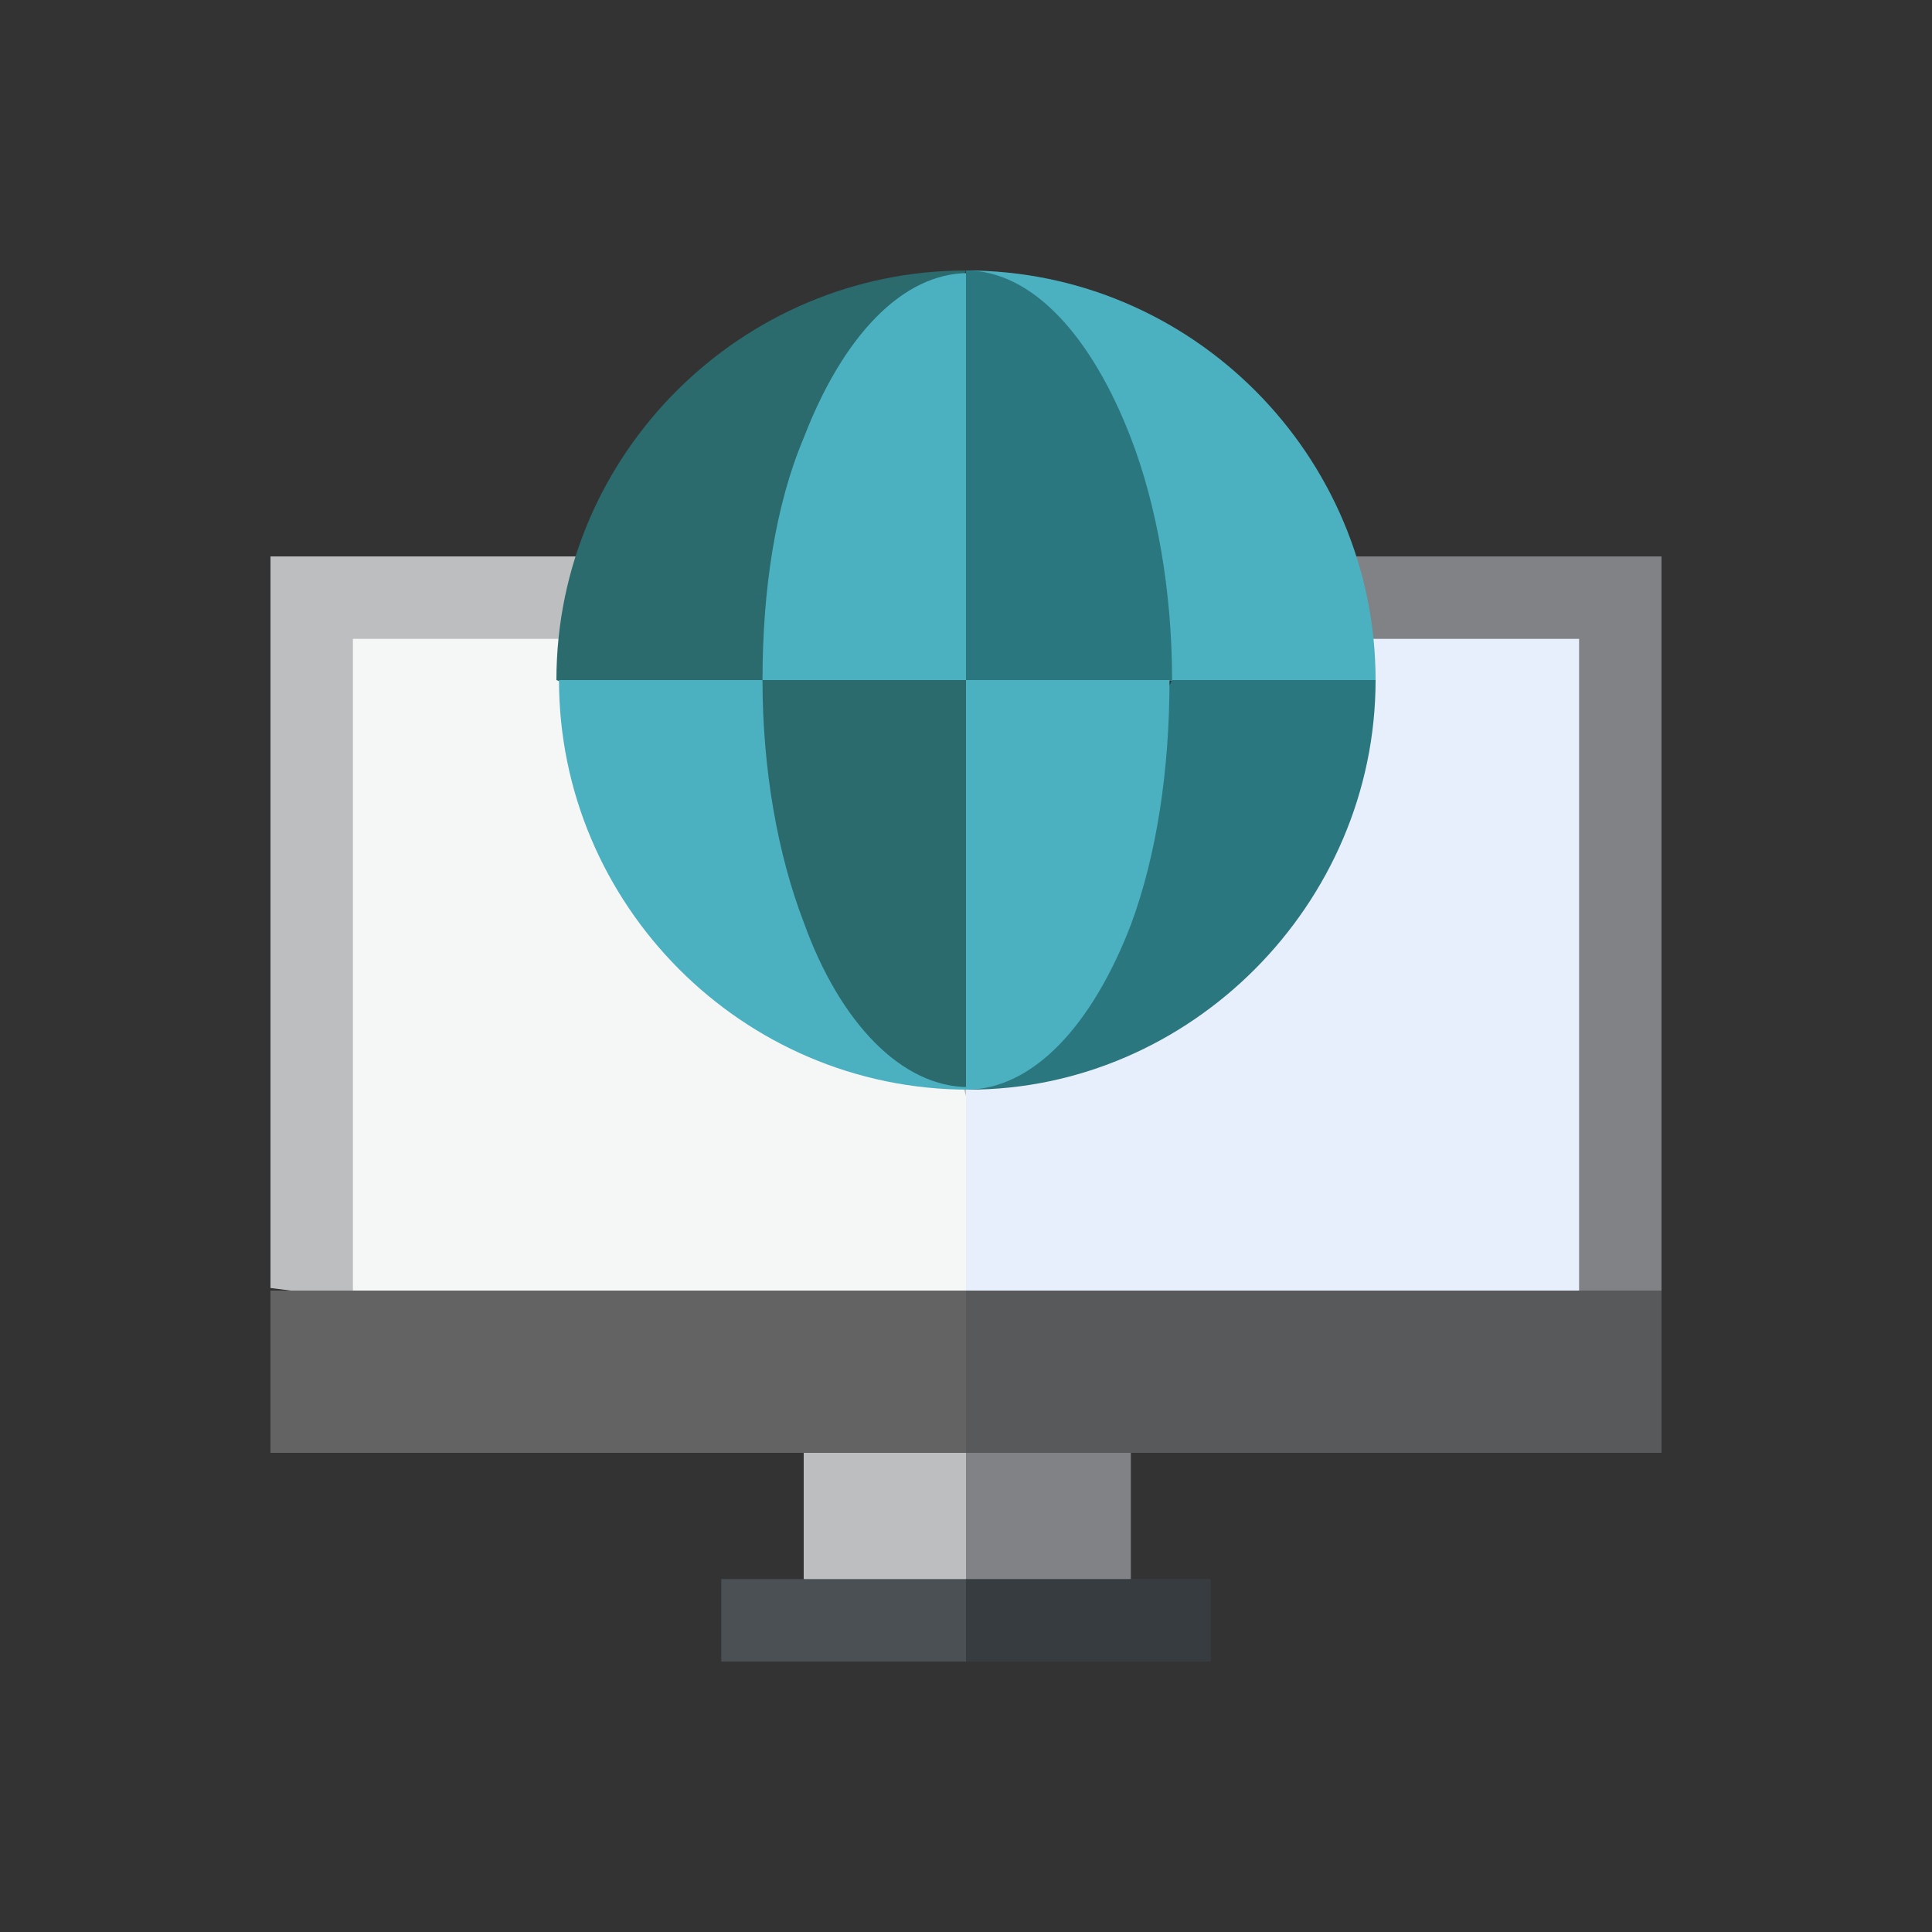
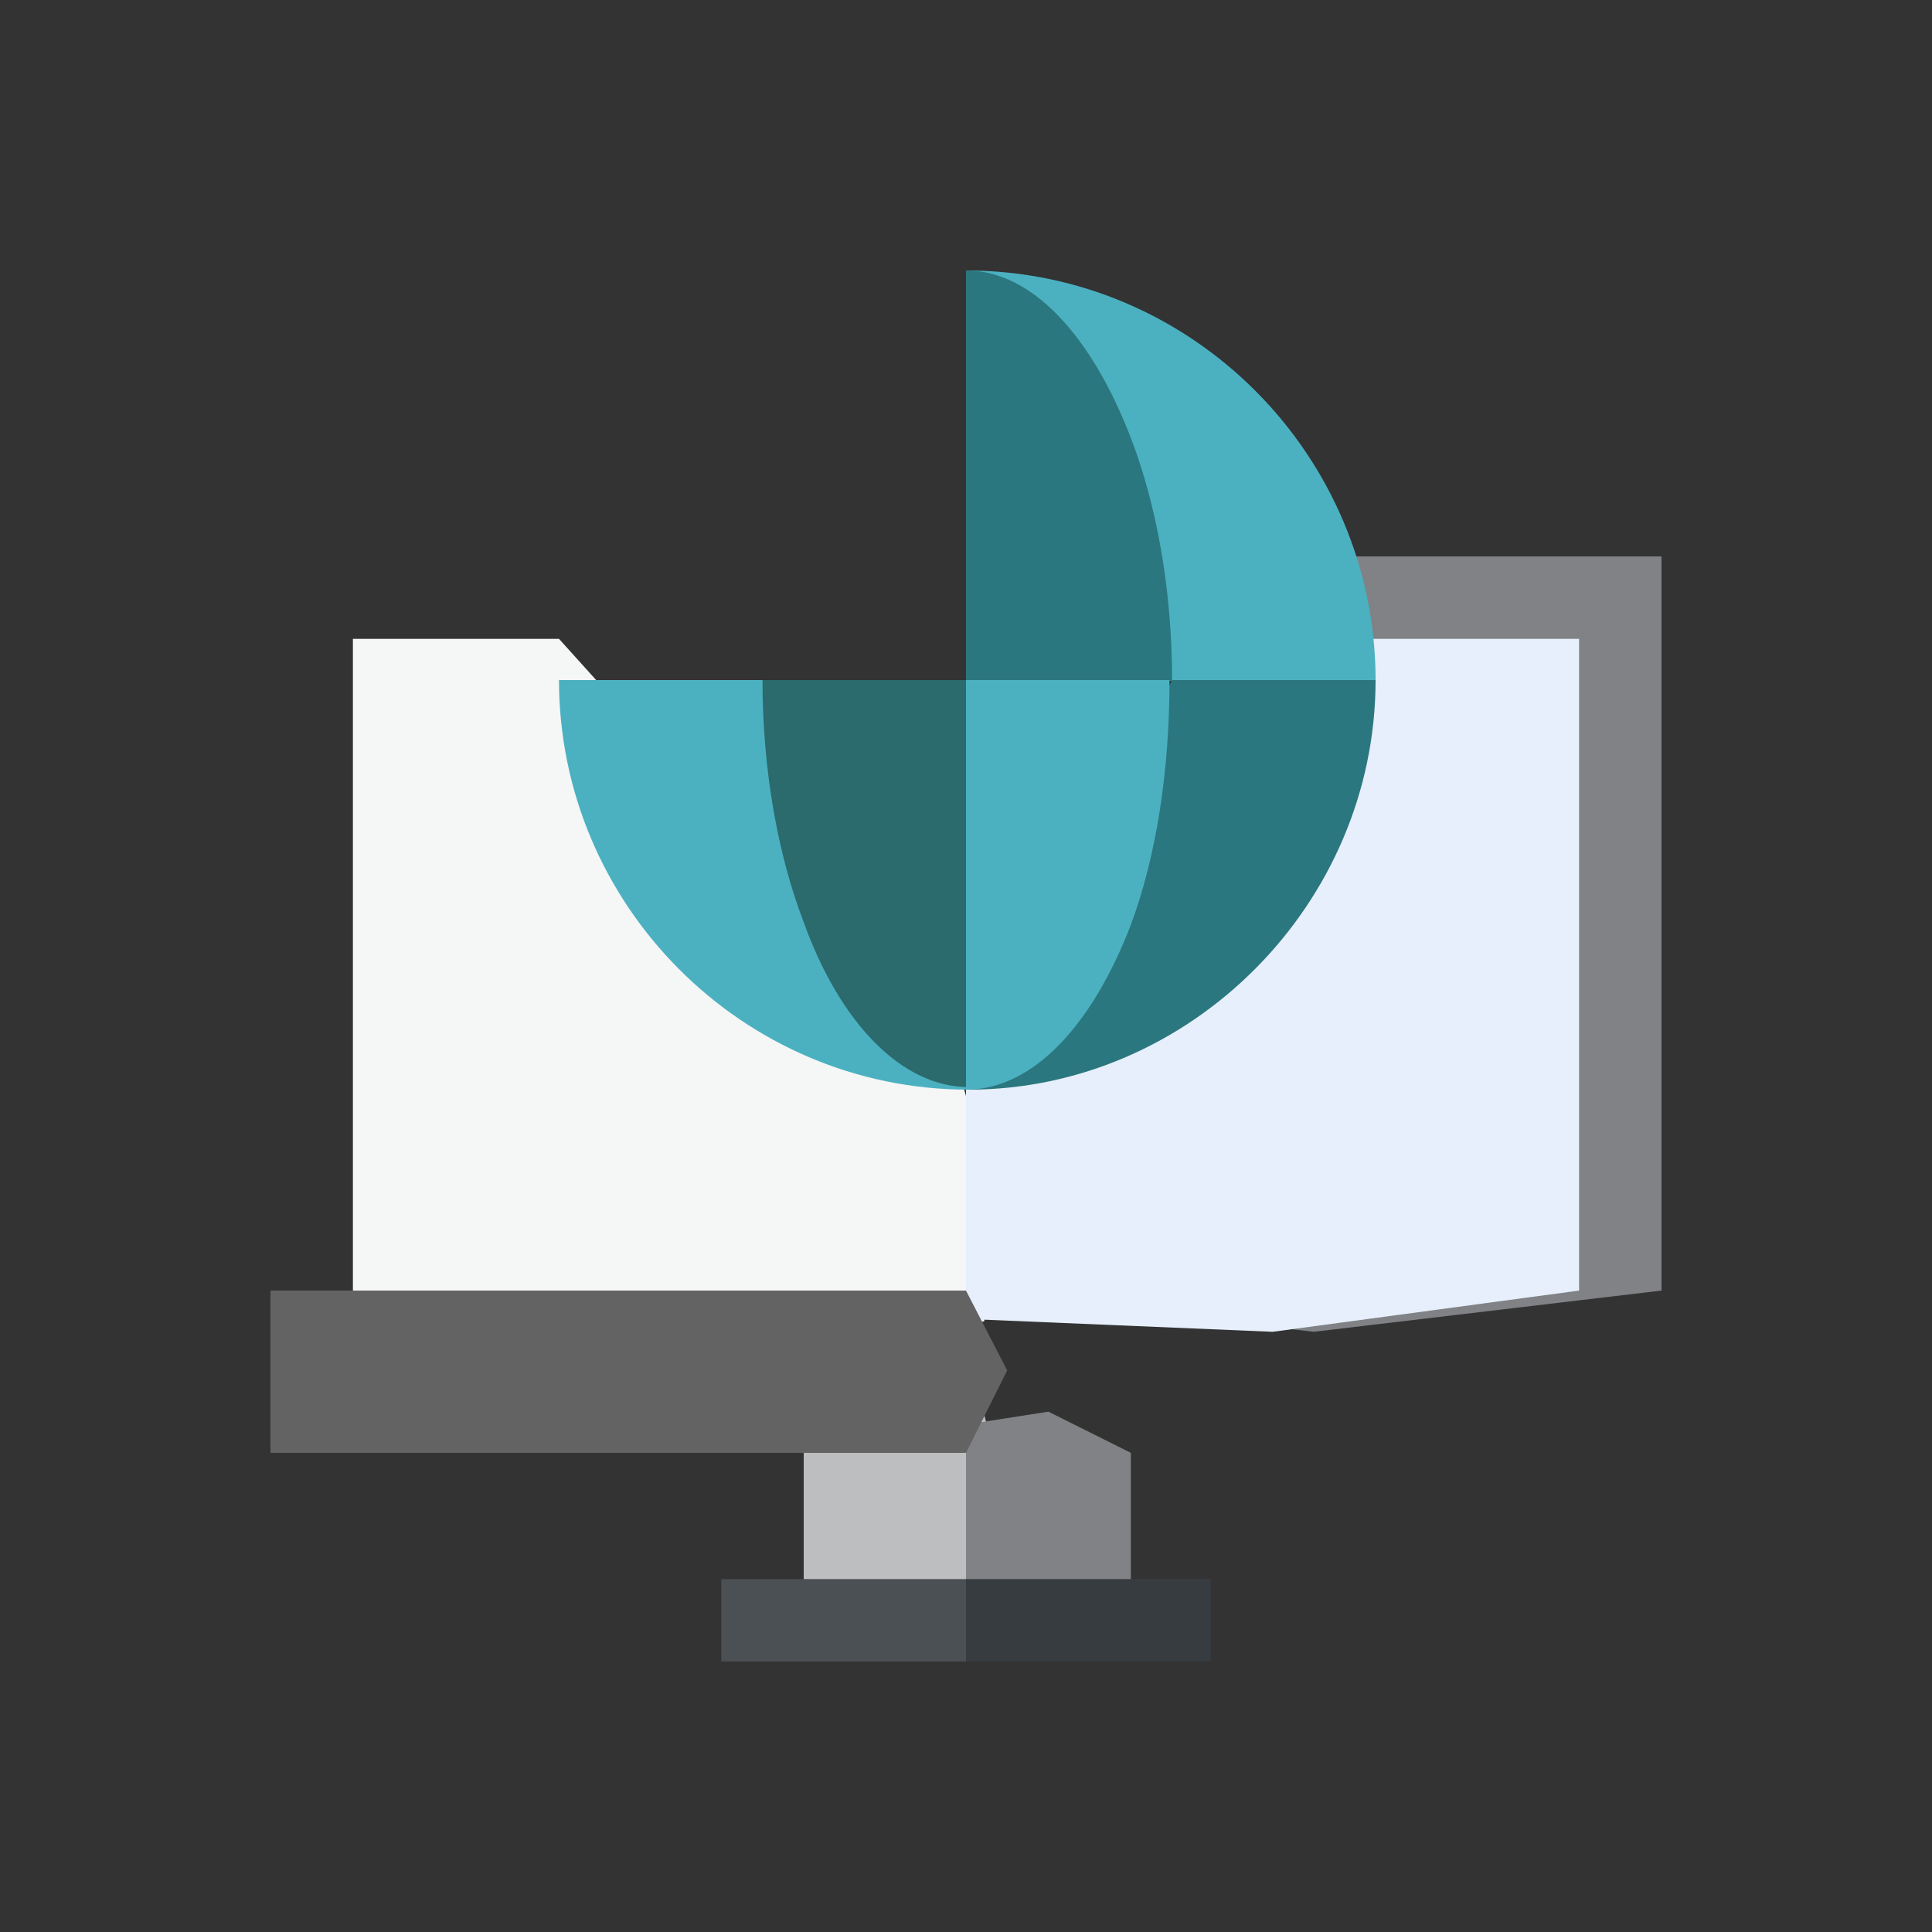
<svg xmlns="http://www.w3.org/2000/svg" id="_x31__1_" x="0px" y="0px" viewBox="0 0 75 75" style="enable-background:new 0 0 75 75;" xml:space="preserve">
  <rect x="0" y="0" width="75" height="75" fill="#333333" stroke="none" />
  <style type="text/css"> .st0{fill:#BCBEC0;} .st1{fill:#808285;} .st2{fill:#4B5055;} .st3{fill:#373C41;} .st4{fill:#F5F6F6;} .st5{fill:#E6EFFB;} .st6{fill:#2B6A6D;} .st7{fill:#4BB1C1;} .st8{fill:#2B777F;} .st9{fill:#636363;} .st10{fill:#58595B;} </style>
  <g>
    <path class="st0" d="M38.2,54.9l-3.8-0.1l-3.2,1.6v4.9l3.2,1.6l4-0.7l0.7-4L38.2,54.9z" />
    <path class="st1" d="M64.5,21.6H52.6L37.5,42.3v7.8L51,51.7l13.5-1.6C64.5,49.3,64.5,22.4,64.5,21.6z" />
-     <path class="st0" d="M10.5,21.6v28.4L24,51.7l13.5-1.6l2.9-3.1l-2.9-4.8L22.4,21.6H10.5z" />
    <path class="st1" d="M37.5,55.3v6.6l3.2,1l3.2-1.6v-4.9l-3.2-1.6L37.5,55.3z" />
    <path class="st2" d="M28,61.3v3.2h9.5l1.6-1.6l-1.6-1.6H28z" />
    <path class="st3" d="M37.5,64.5H47v-3.2h-9.5V64.5z" />
    <path class="st4" d="M13.7,24.8v25.3l11.9,1.6l12.6-0.4l0.8-3.5l-1.6-5.6L21.7,24.8H13.7z" />
    <path class="st5" d="M61.3,24.8h-8L37.5,42.3v8.9l11.9,0.5l11.9-1.6C61.3,48.5,61.3,26.4,61.3,24.8L61.3,24.8z" />
-     <path class="st6" d="M37.5,10.5c-8.7,0-15.9,7.1-15.9,15.9l4,1.6l4-1.6L37.5,10.5z" />
    <path class="st7" d="M45.4,26.4l4,1.6l4-1.6c0-8.7-7.1-15.9-15.9-15.9L45.4,26.4z" />
-     <path class="st7" d="M29.6,26.4l4,1.6l4-1.6l1.6-7.9l-1.6-7.9c-2.6,0-4.9,2.5-6.4,6.4C30.1,19.6,29.6,22.9,29.6,26.4z" />
    <path class="st8" d="M37.5,10.5v15.9l4,1.6l4-1.6c0-3.5-0.6-6.8-1.6-9.4C42.4,13.1,40.1,10.5,37.5,10.5z" />
    <path class="st7" d="M29.6,26.4c-2.1,0-6.7,0-7.9,0c0,8.7,7.1,15.9,15.9,15.9L29.6,26.4z" />
    <path class="st8" d="M53.4,26.4c-2.1,0-6.7,0-7.9,0l-7.9,15.9C46.2,42.3,53.4,35.1,53.4,26.4z" />
    <path class="st6" d="M29.6,26.4c0,3.5,0.6,6.8,1.6,9.4c1.4,3.9,3.8,6.4,6.4,6.4l1.6-7.9l-1.6-7.9C35.4,26.4,30.8,26.4,29.6,26.4z" />
    <path class="st7" d="M45.4,26.4c-2.1,0-6.7,0-7.9,0v15.9c2.6,0,4.9-2.5,6.4-6.4C44.9,33.2,45.4,29.9,45.4,26.4z" />
    <path class="st9" d="M37.5,50.1h-27v6.3h27l1.6-3.2L37.5,50.1z" />
-     <path class="st10" d="M64.5,56.4c0-0.8,0-5.6,0-6.3h-27v6.3H64.5z" />
  </g>
</svg>